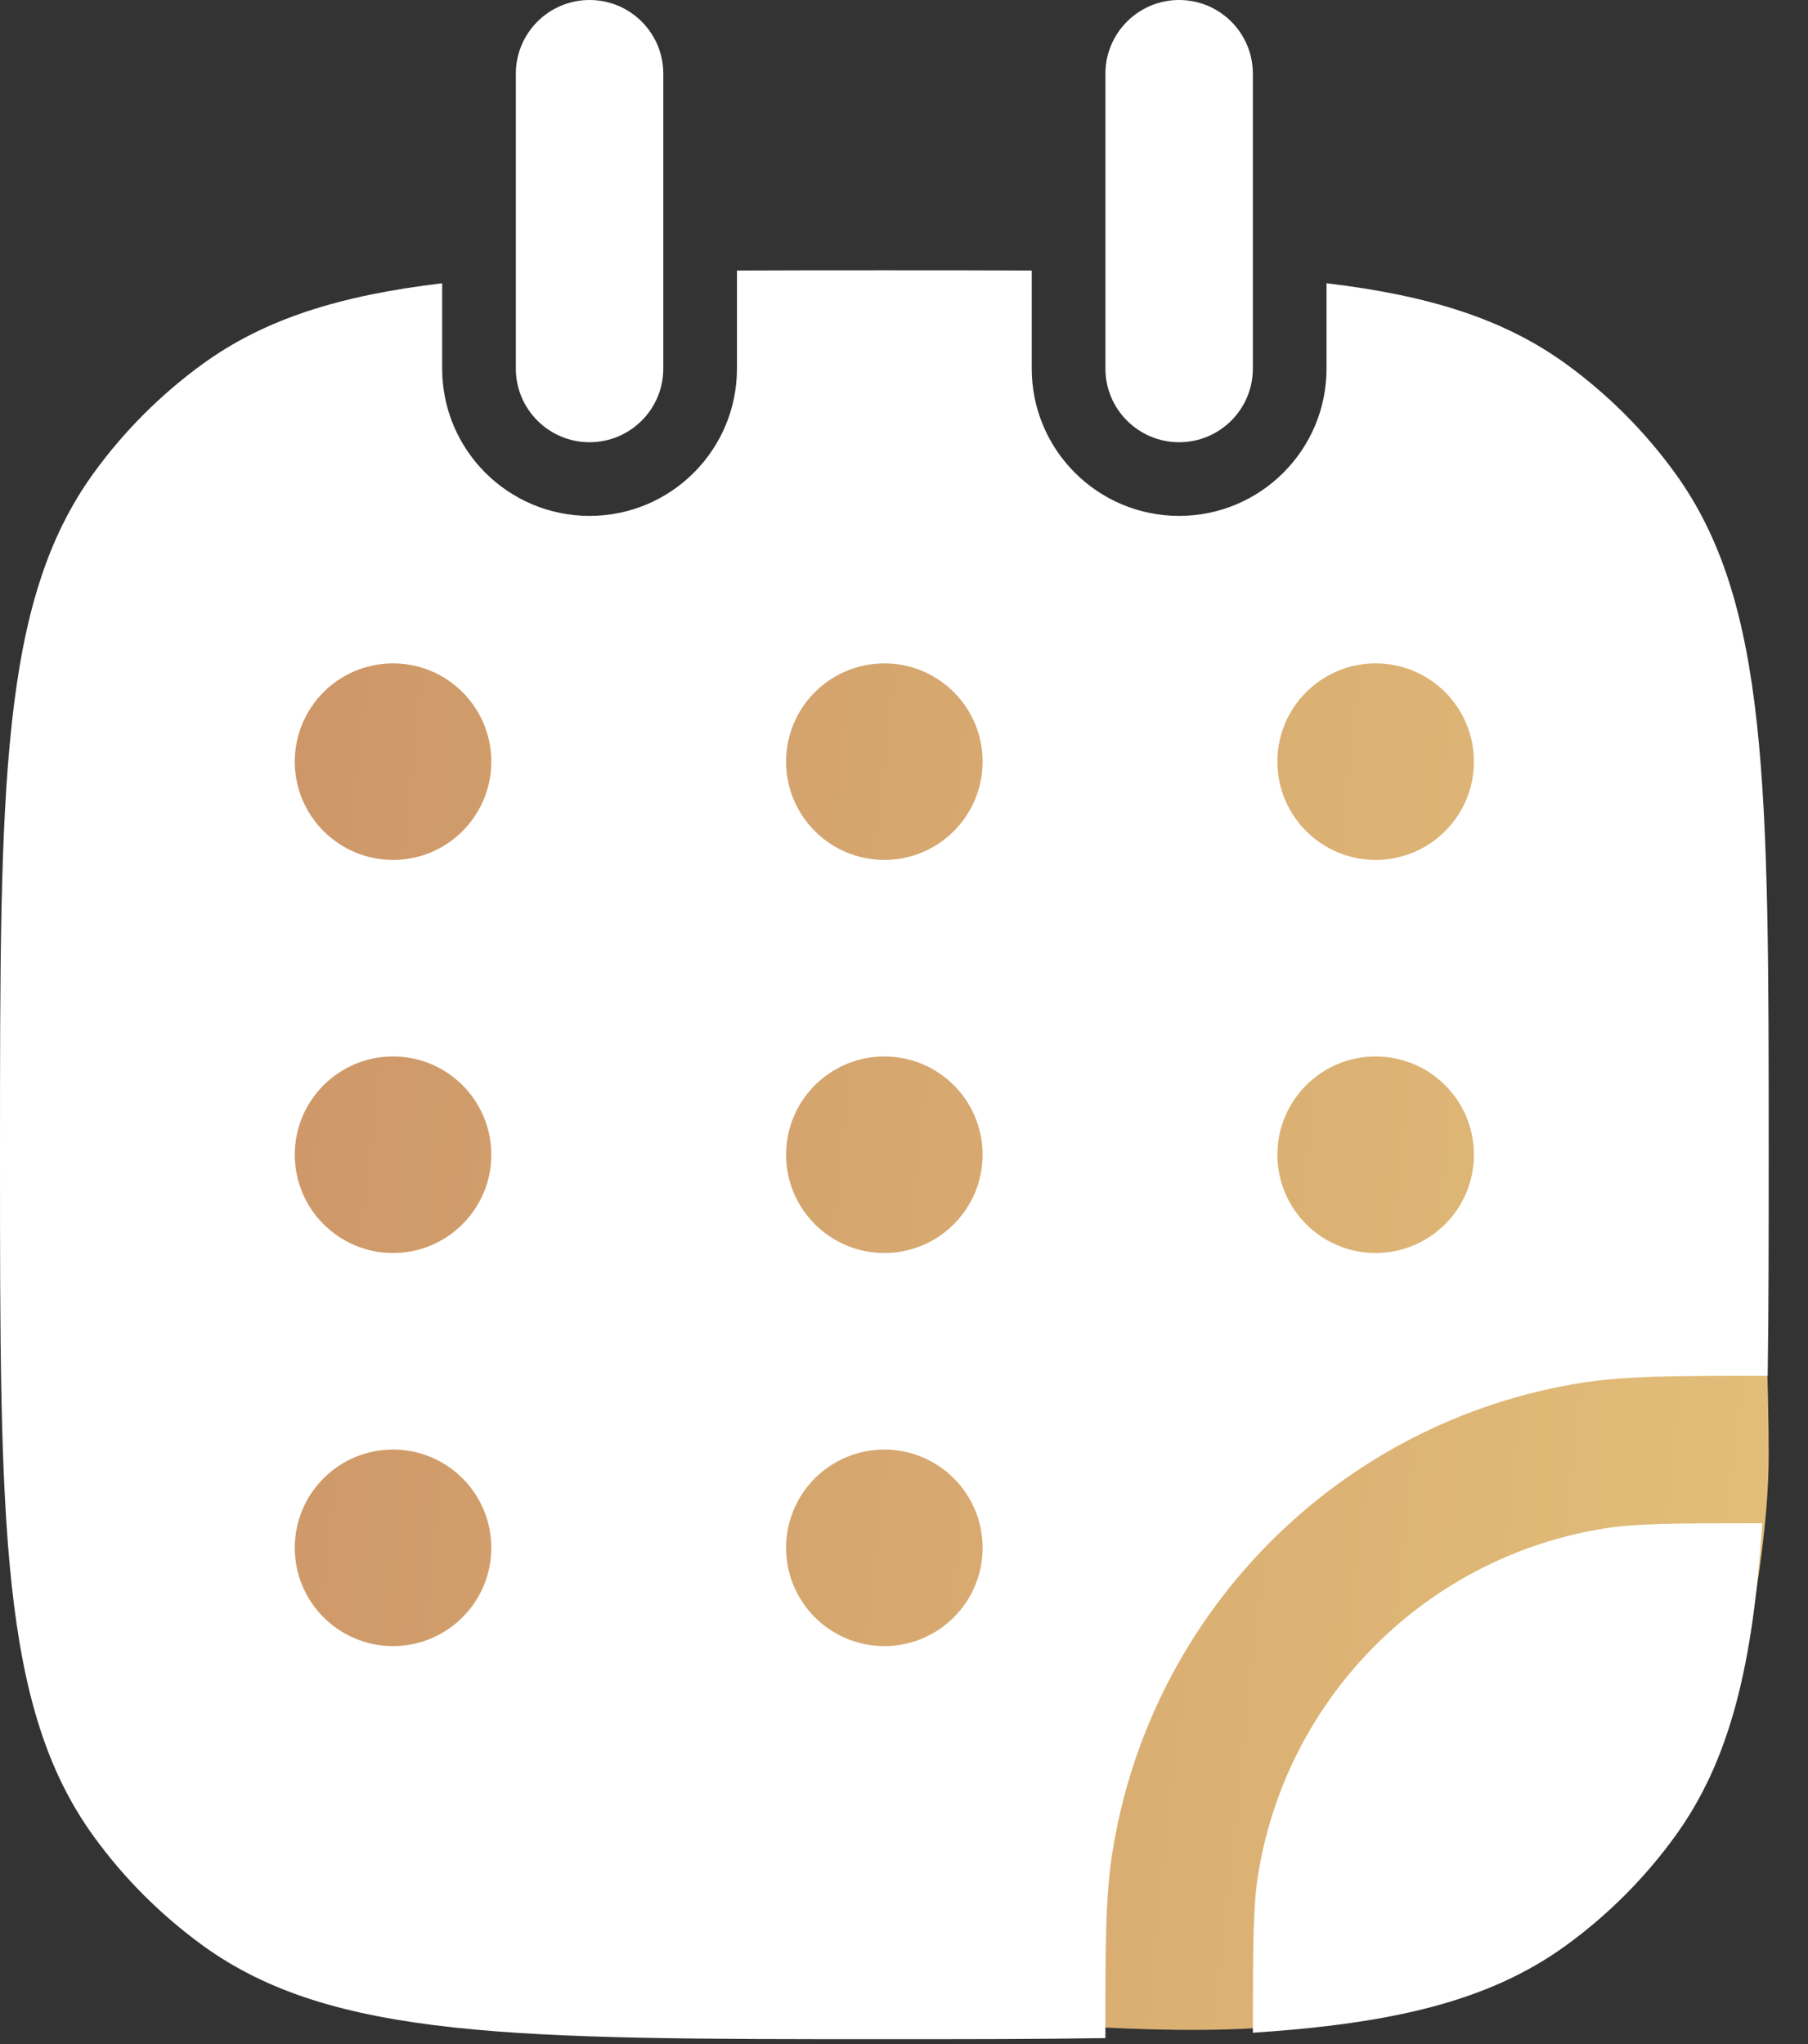
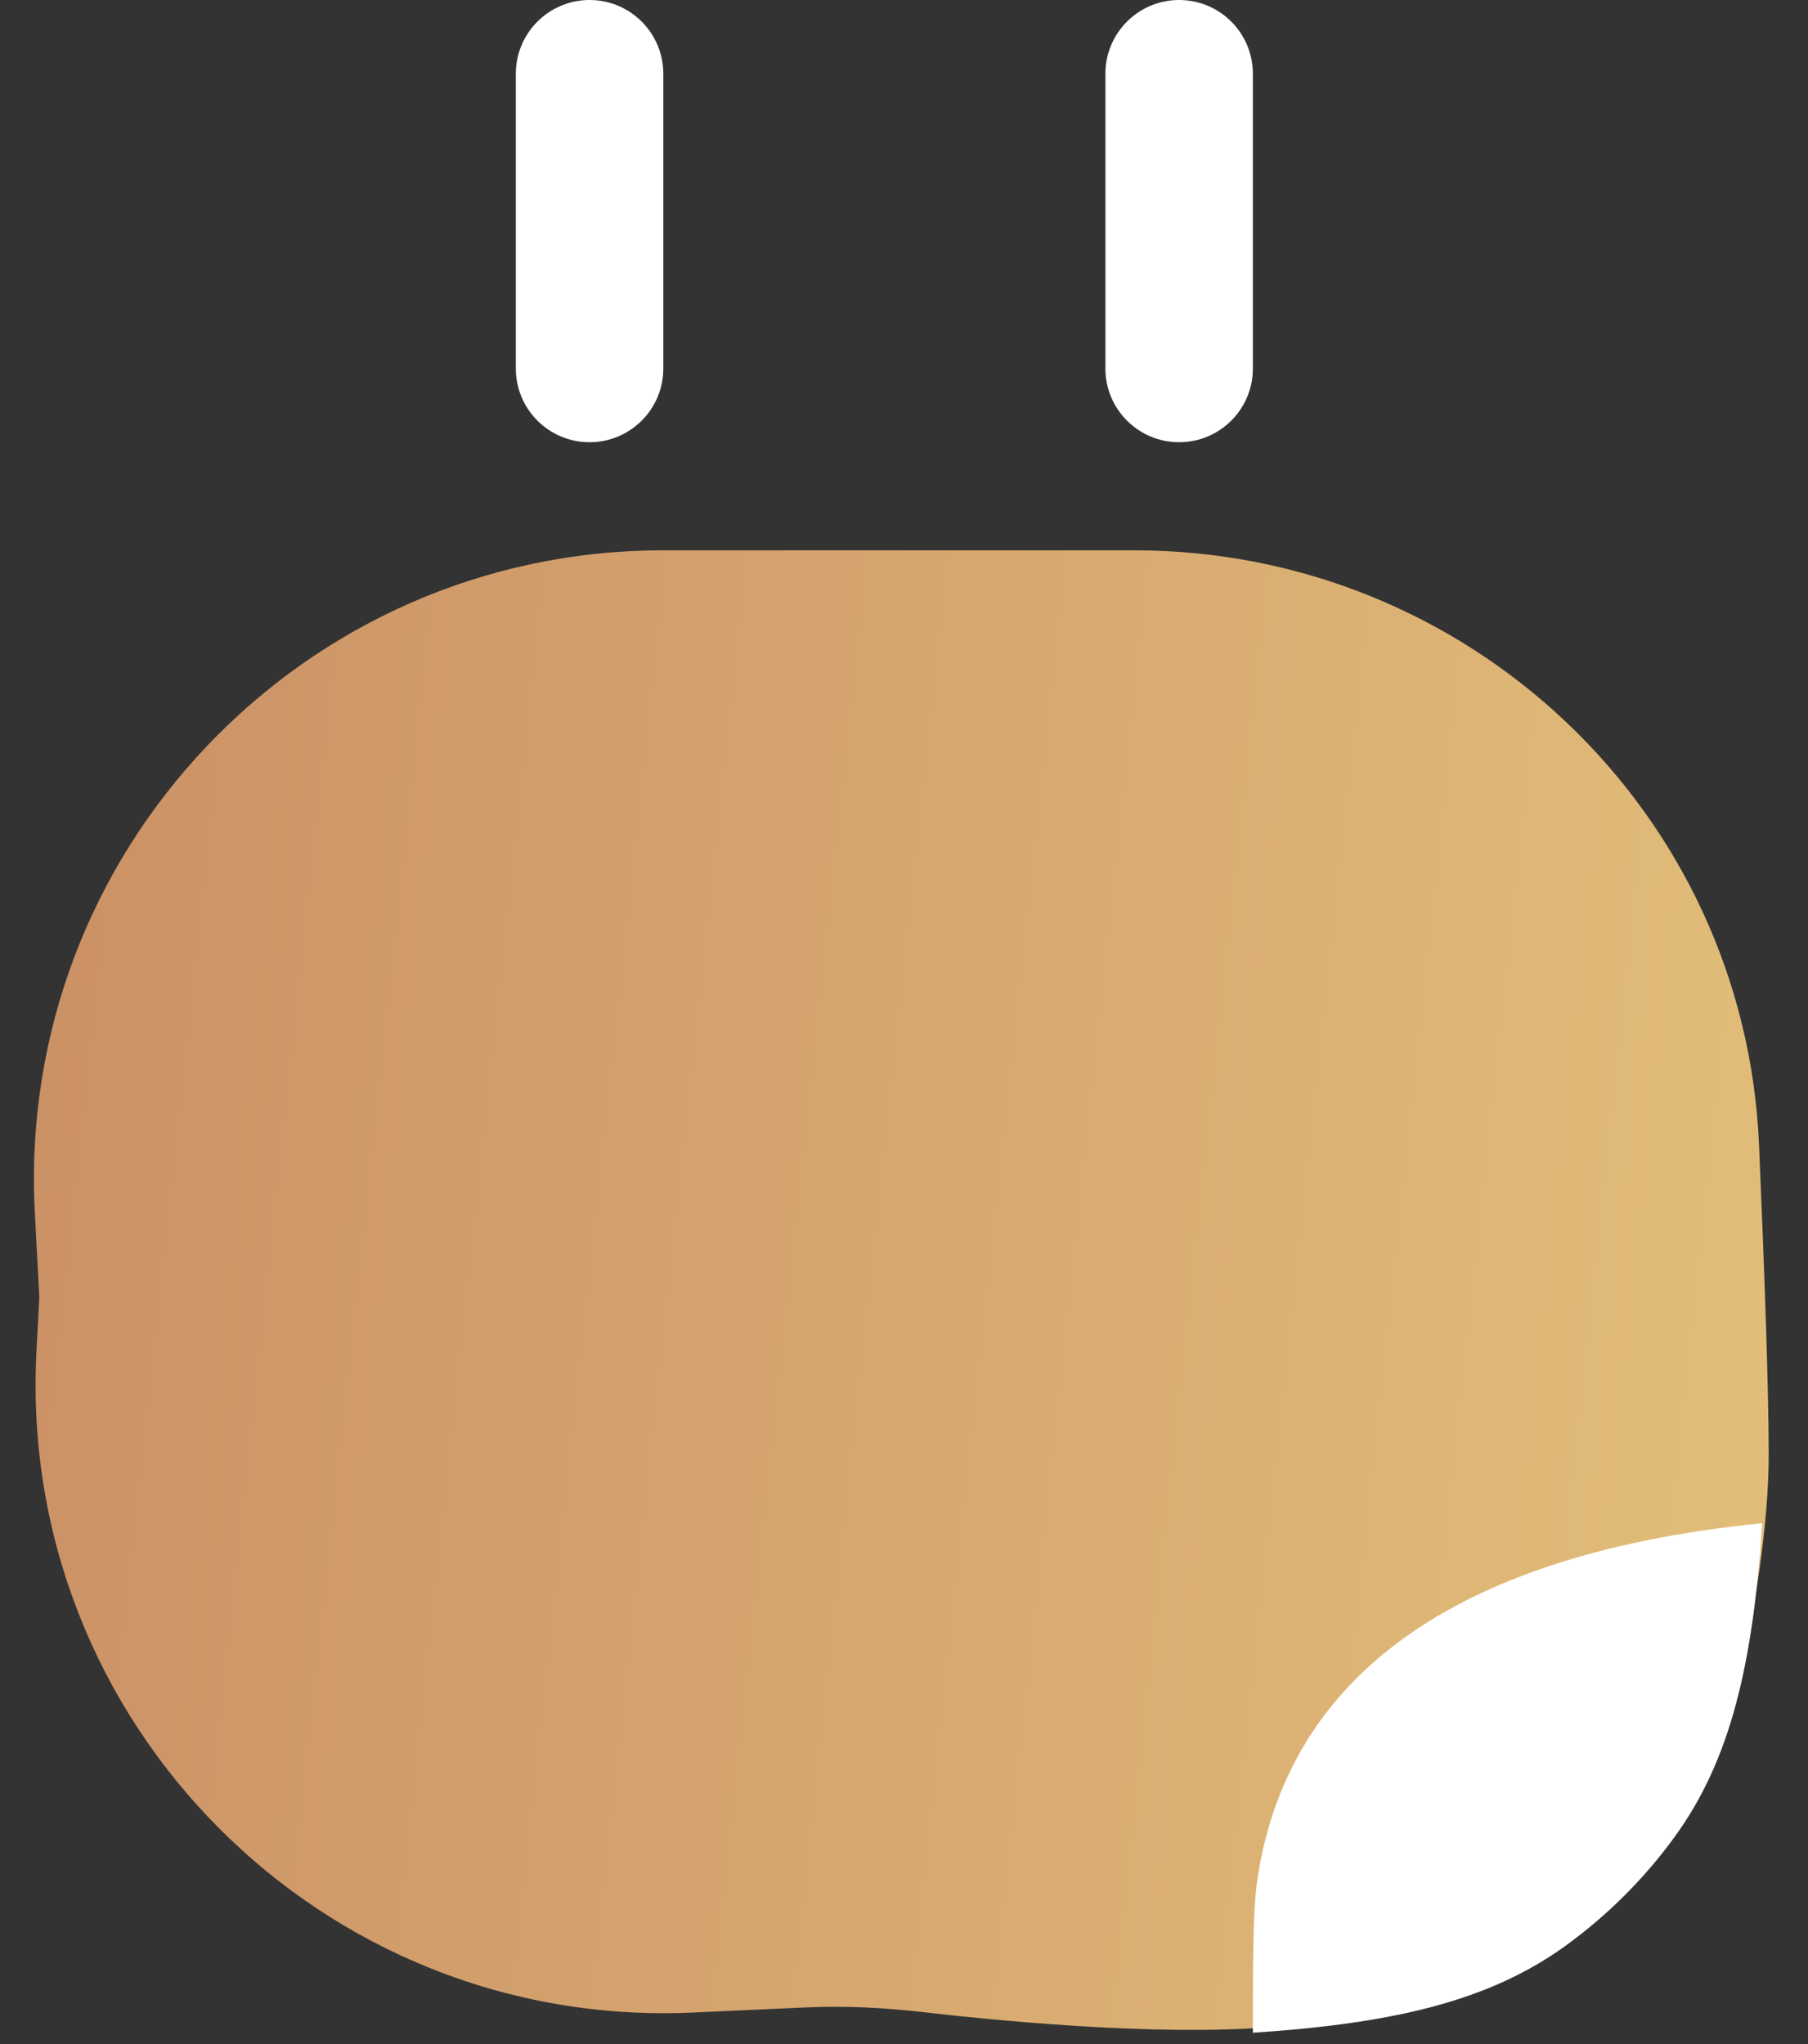
<svg xmlns="http://www.w3.org/2000/svg" width="23" height="26" viewBox="0 0 23 26" fill="none">
  <rect x="0" y="0" width="23" height="26" fill="#333333" stroke="none" />
  <path d="M0.443 15.421C0.202 10.843 3.849 7 8.432 7H14.432C18.678 7 22.194 10.318 22.377 14.559C22.448 16.203 22.5 17.692 22.5 18.5C22.5 19.381 22.328 20.462 22.097 21.518C21.544 24.039 19.061 25.43 16.5 25.75V25.75C15.073 25.928 12.883 25.725 11.745 25.594C11.248 25.537 10.749 25.511 10.249 25.534L8.816 25.599C4.093 25.814 0.215 21.908 0.464 17.187L0.5 16.5L0.443 15.421Z" fill="url(#paint0_linear_6042_24)" />
-   <path fill-rule="evenodd" clip-rule="evenodd" d="M5.625 3.603C4.323 3.758 3.368 4.056 2.576 4.631C2.046 5.017 1.579 5.483 1.194 6.014C0 7.657 0 10 0 14.688C0 19.375 0 21.718 1.194 23.361C1.579 23.892 2.046 24.358 2.576 24.744C4.219 25.938 6.563 25.938 11.25 25.938C12.299 25.938 13.23 25.938 14.062 25.924L14.062 25.837C14.062 24.771 14.062 24.123 14.151 23.563C14.638 20.488 17.05 18.076 20.126 17.588C20.685 17.5 21.334 17.5 22.399 17.5L22.487 17.5C22.5 16.668 22.5 15.736 22.5 14.688C22.5 10.001 22.5 7.657 21.306 6.014C20.921 5.483 20.454 5.017 19.924 4.631C19.132 4.056 18.177 3.758 16.875 3.603V4.688C16.875 5.723 16.035 6.562 15 6.562C13.964 6.562 13.125 5.723 13.125 4.688V3.441C12.545 3.438 11.921 3.438 11.25 3.438C10.579 3.438 9.955 3.438 9.375 3.441V4.688C9.375 5.723 8.536 6.562 7.5 6.562C6.464 6.562 5.625 5.723 5.625 4.688V3.603ZM5 10.938C5.69 10.938 6.25 10.378 6.25 9.688C6.25 8.997 5.69 8.438 5 8.438C4.31 8.438 3.75 8.997 3.75 9.688C3.75 10.378 4.31 10.938 5 10.938ZM6.25 14.688C6.25 15.378 5.69 15.938 5 15.938C4.31 15.938 3.75 15.378 3.75 14.688C3.75 13.997 4.31 13.438 5 13.438C5.69 13.438 6.25 13.997 6.25 14.688ZM11.25 10.938C11.94 10.938 12.5 10.378 12.5 9.688C12.5 8.997 11.94 8.438 11.25 8.438C10.56 8.438 10 8.997 10 9.688C10 10.378 10.56 10.938 11.25 10.938ZM12.5 14.688C12.5 15.378 11.94 15.938 11.25 15.938C10.56 15.938 10 15.378 10 14.688C10 13.997 10.56 13.438 11.25 13.438C11.94 13.438 12.5 13.997 12.5 14.688ZM11.25 20.938C11.94 20.938 12.5 20.378 12.5 19.688C12.5 18.997 11.94 18.438 11.25 18.438C10.56 18.438 10 18.997 10 19.688C10 20.378 10.56 20.938 11.25 20.938ZM18.75 9.688C18.75 10.378 18.19 10.938 17.5 10.938C16.81 10.938 16.25 10.378 16.25 9.688C16.25 8.997 16.81 8.438 17.5 8.438C18.19 8.438 18.75 8.997 18.75 9.688ZM17.5 15.938C18.19 15.938 18.75 15.378 18.75 14.688C18.75 13.997 18.19 13.438 17.5 13.438C16.81 13.438 16.25 13.997 16.25 14.688C16.25 15.378 16.81 15.938 17.5 15.938ZM6.25 19.688C6.25 20.378 5.69 20.938 5 20.938C4.31 20.938 3.75 20.378 3.75 19.688C3.75 18.997 4.31 18.438 5 18.438C5.69 18.438 6.25 18.997 6.25 19.688Z" fill="white" />
-   <path d="M22.418 19.375C21.28 19.375 20.804 19.379 20.419 19.44C18.146 19.8 16.363 21.583 16.003 23.856C15.942 24.242 15.938 24.718 15.938 25.856C17.737 25.738 18.953 25.449 19.924 24.744C20.454 24.358 20.921 23.892 21.306 23.361C22.012 22.39 22.3 21.174 22.418 19.375Z" fill="white" />
+   <path d="M22.418 19.375C18.146 19.8 16.363 21.583 16.003 23.856C15.942 24.242 15.938 24.718 15.938 25.856C17.737 25.738 18.953 25.449 19.924 24.744C20.454 24.358 20.921 23.892 21.306 23.361C22.012 22.39 22.3 21.174 22.418 19.375Z" fill="white" />
  <path d="M8.438 0.938C8.438 0.42 8.018 0 7.5 0C6.982 0 6.562 0.42 6.562 0.938V4.688C6.562 5.205 6.982 5.625 7.5 5.625C8.018 5.625 8.438 5.205 8.438 4.688V0.938Z" fill="white" />
  <path d="M15.938 0.938C15.938 0.42 15.518 0 15 0C14.482 0 14.062 0.42 14.062 0.938V4.688C14.062 5.205 14.482 5.625 15 5.625C15.518 5.625 15.938 5.205 15.938 4.688V0.938Z" fill="white" />
  <defs>
    <linearGradient id="paint0_linear_6042_24" x1="4.011" y1="-30.255" x2="27.781" y2="-27.696" gradientUnits="userSpaceOnUse">
      <stop stop-color="#CA8F65" />
      <stop offset="1" stop-color="#E2BE79" />
    </linearGradient>
  </defs>
</svg>